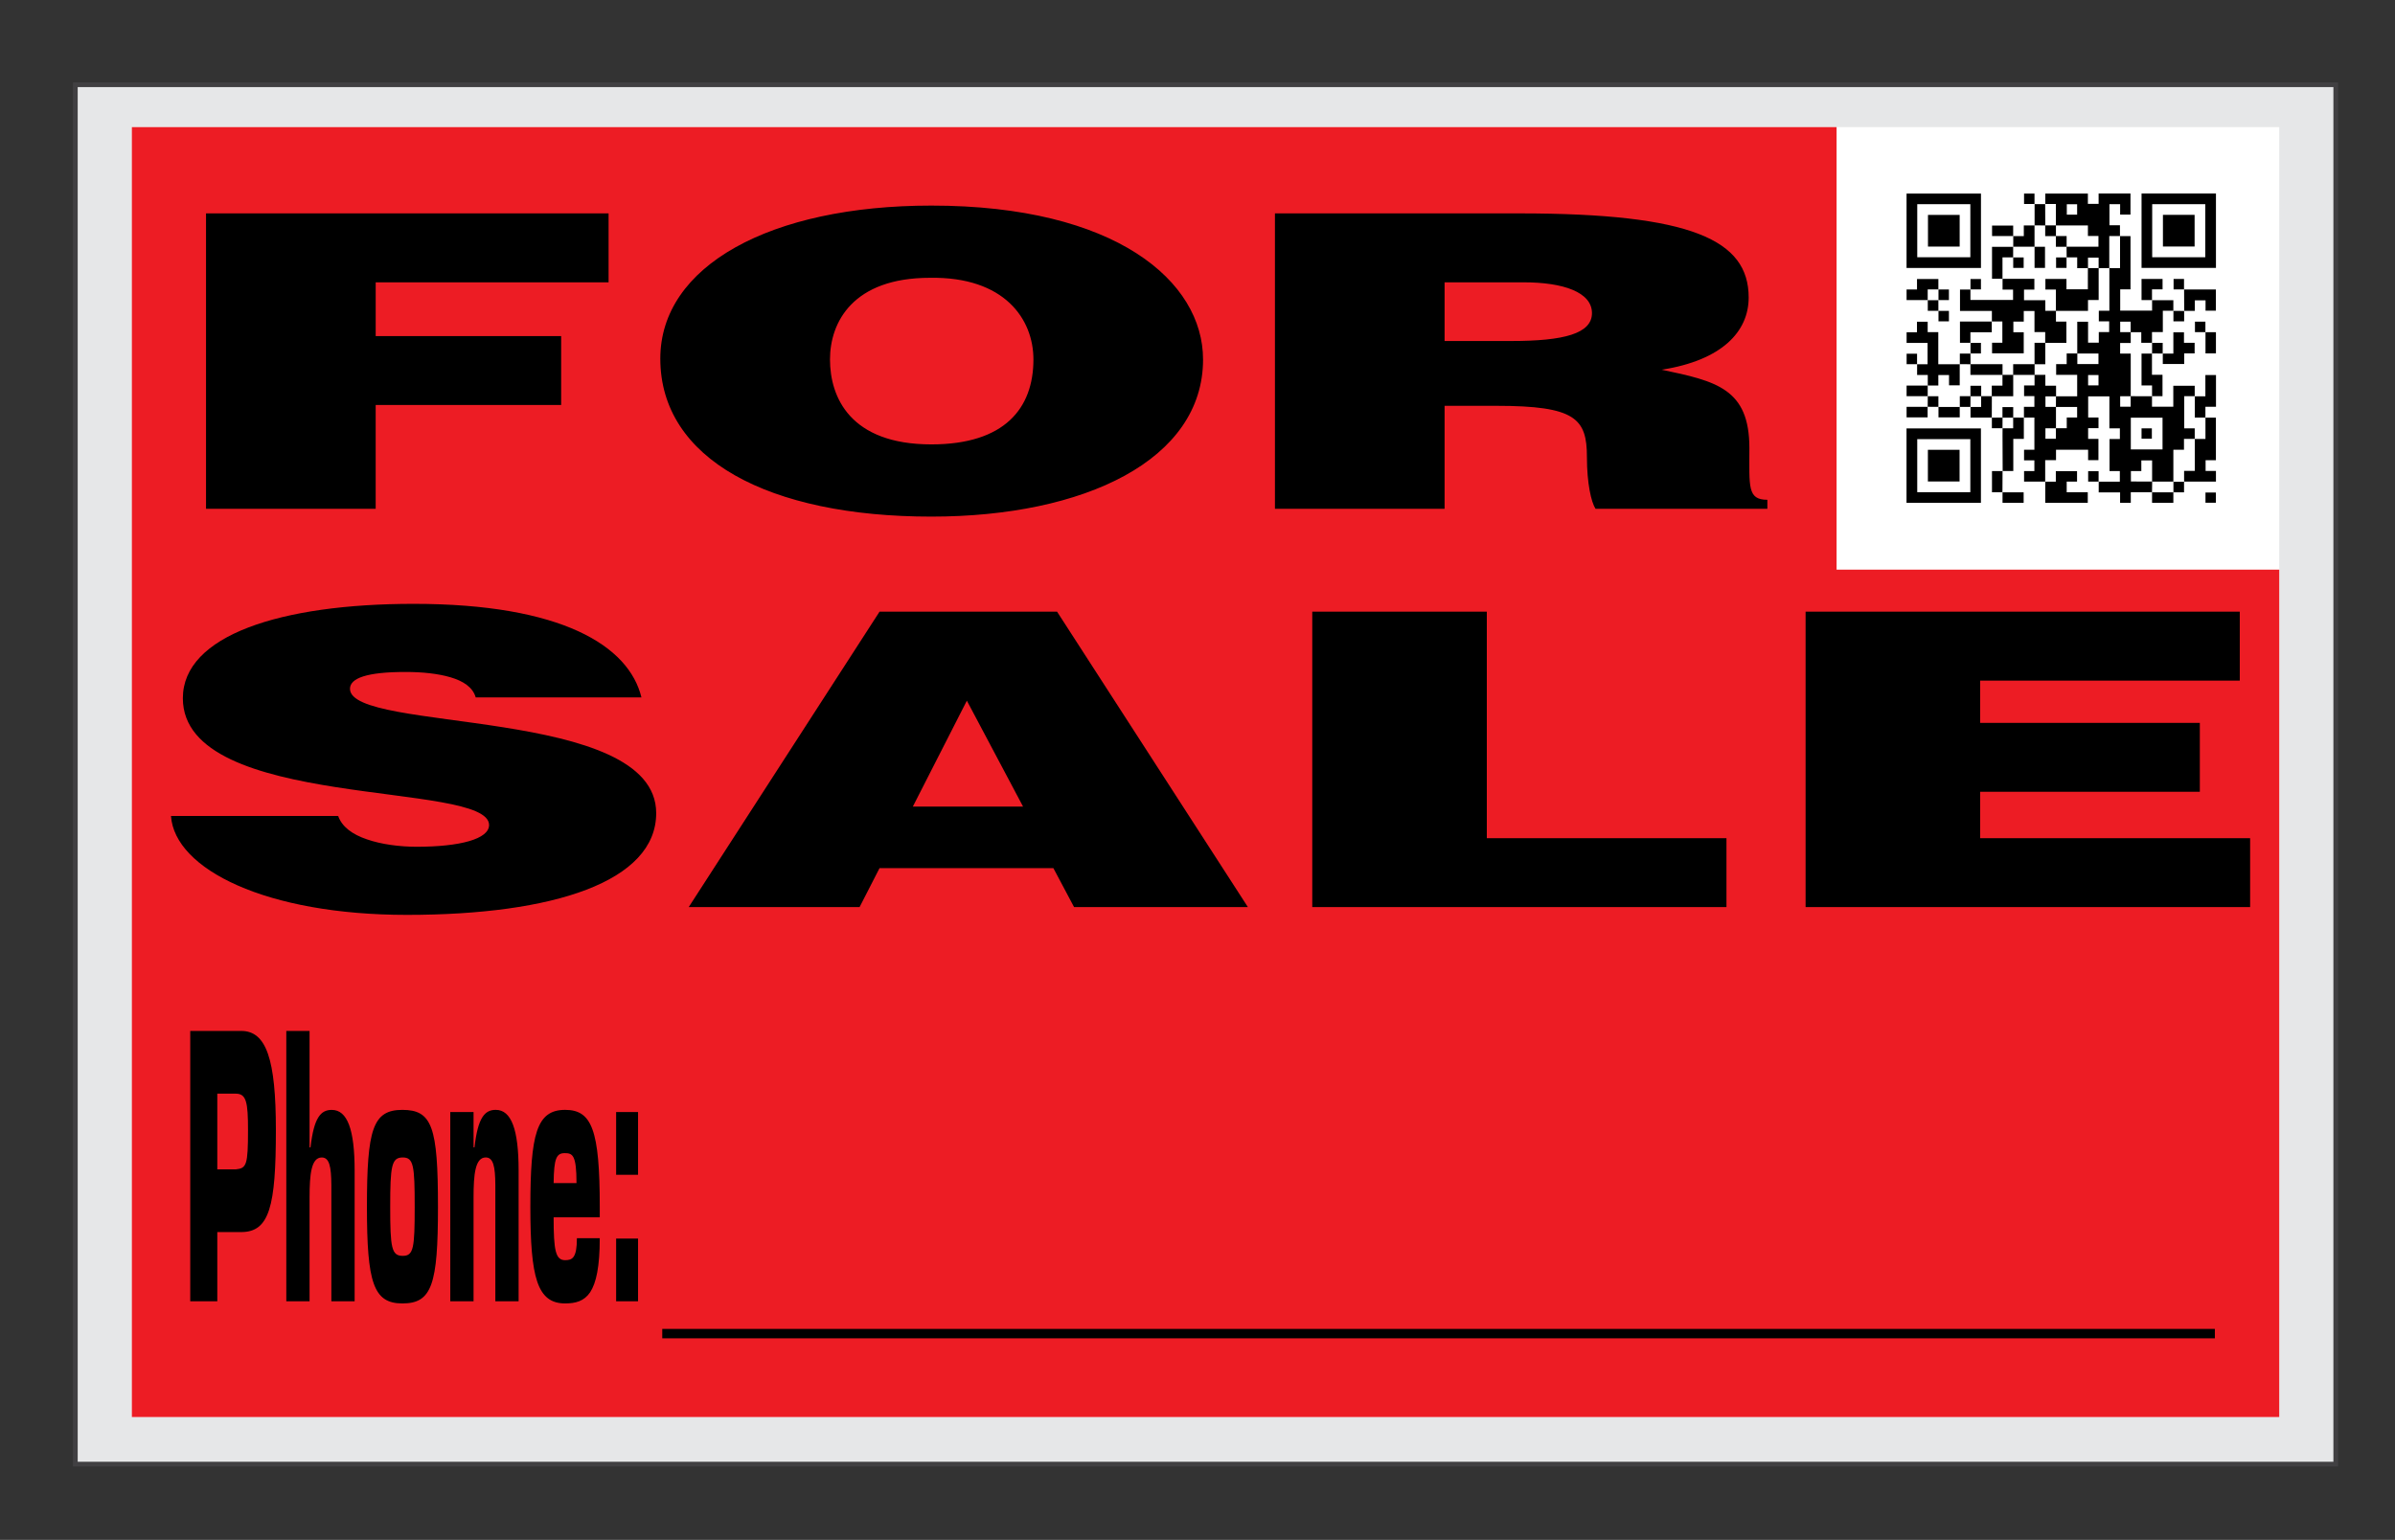
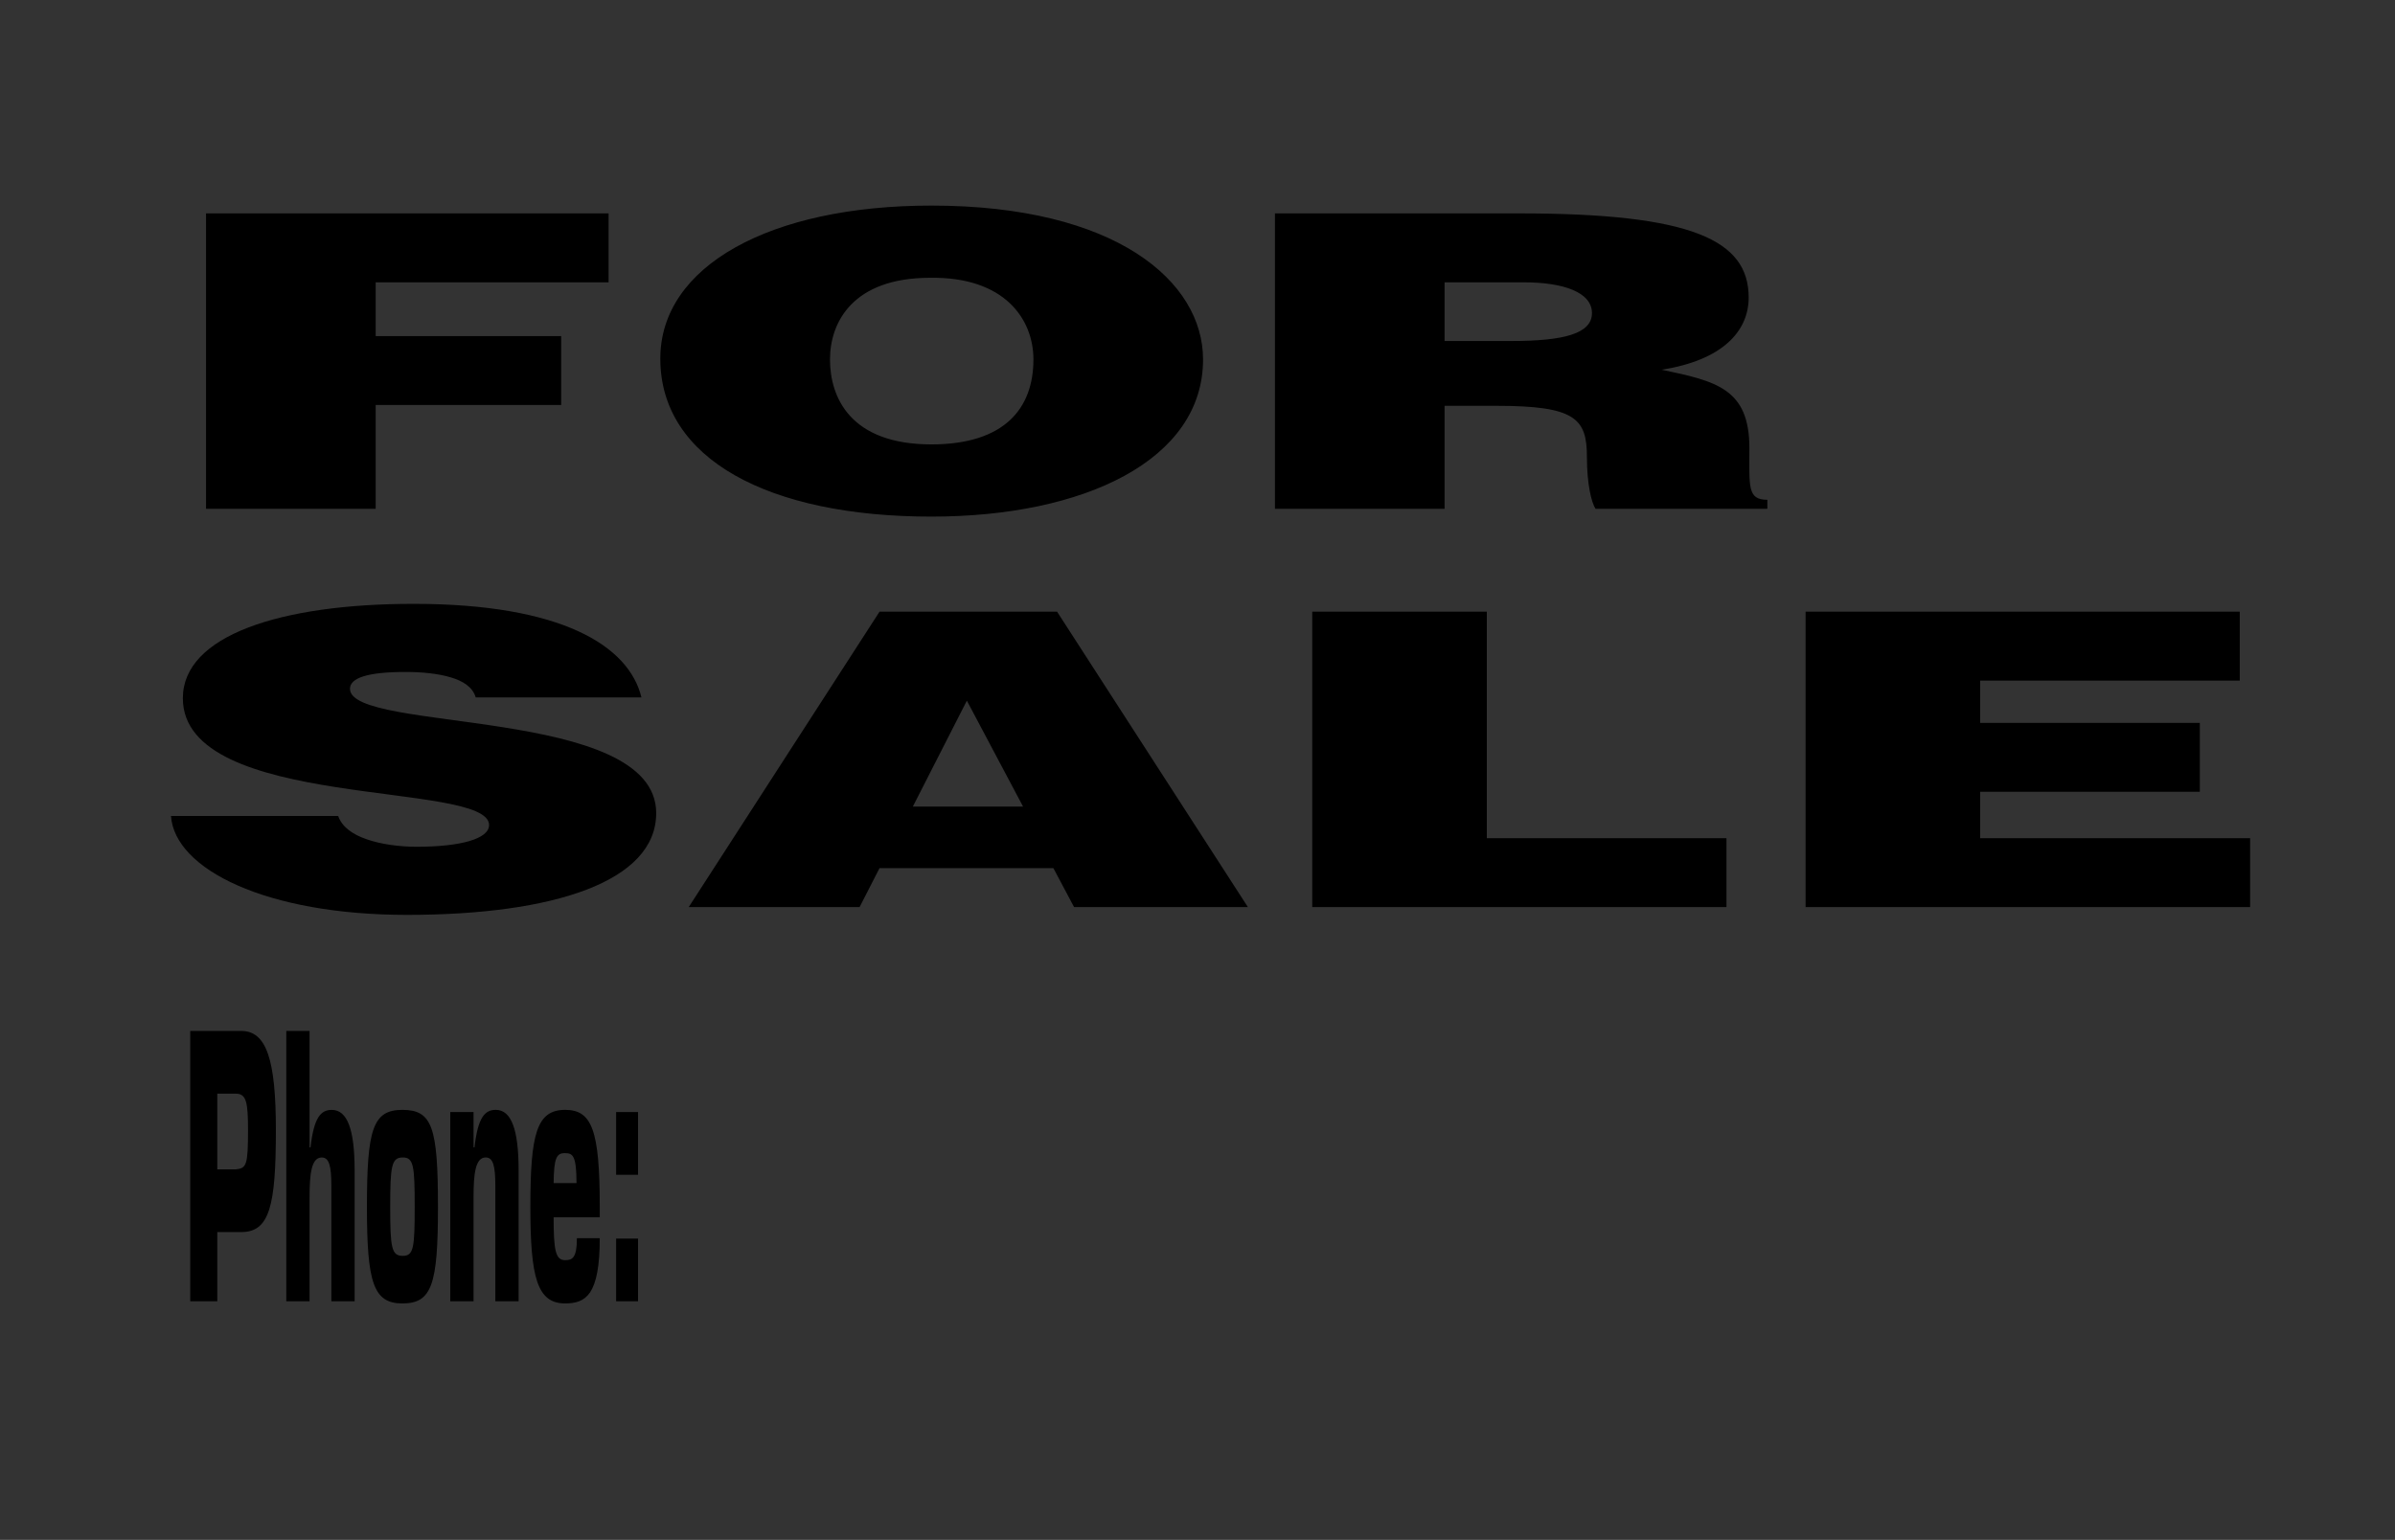
<svg xmlns="http://www.w3.org/2000/svg" viewBox="0 0 508.58 327.094">
  <rect x="0" y="0" width="508.58" height="327.094" fill="#333333" stroke="none" />
-   <path fill-rule="evenodd" stroke="#414042" clip-rule="evenodd" stroke-miterlimit="10" fill="#E6E7E8" d="M16 18h480v293H16z" />
-   <path fill-rule="evenodd" clip-rule="evenodd" fill="#FFF" d="M28 27h456v274H28z" />
-   <path clip-rule="evenodd" d="M461.53 66.011h-2.252v4.527h-2.3v2.295l.018-.016h-2.295v-2.251h-2.255v-2.241h-2.223v2.225h2.238v2.303h-2.248v2.257h2.248v9.062h-2.24v2.222h2.225v-2.238l4.55.017-.018-.016v2.239h4.523v-4.451h4.548v2.227l.019-.016h-2.243v6.831h2.227v2.257l.017-.017h-2.298v2.304h-2.255v6.784l.017-.016a6846.35 6846.35 0 00-4.532-.004v-4.497h-2.289v2.26h-2.213v2.22l4.516.001c-.013.769-.022 1.536-.033 2.304l.016-.018h-4.524v2.241h-2.27v-2.208h-4.542v-2.297l-.018.017h4.506v-2.26h-2.185v-6.81h2.194V90.99h-2.229v-6.798h-4.505v4.497h2.192v2.256h-2.201v2.278h2.189v4.513h-2.194v-2.197h-6.813v2.204h-2.299v4.571l.017-.017h-4.502v-2.237h2.187v-2.274h-2.191v-2.252h2.195V88.69h-2.238l.018.018v-2.296h2.216v-2.269h-2.187v-2.266h2.222V79.62h2.296v2.31h2.276l-.001 2.259h-2.254v2.237h2.234v4.55h-2.24v2.222h2.226V90.96h2.303v-2.279h2.203v-2.24h-4.506c.006-.755.014-1.51.019-2.265h4.497v-4.557h-4.464v-2.273h2.235v-2.261h2.262v2.241h4.489V75.1h-4.504v-6.762h2.297v4.451h2.276v-2.251h2.202v-2.277h-2.196v-2.255h2.241v-9.064l-.018.017h2.285v-6.82l-.017.018h2.237v11.306h-2.186v4.521h6.771v-2.235l-.018.017h4.53v2.264l-.04-.009zm-9.05 29.455h6.736v-6.738h-6.736v6.738zm-6.86-15.807h-2.208v2.198h2.208v-2.198zm-27.18-18.161h-2.231v4.548h6.771v2.252l-.017-.016h2.239v4.522h-2.185v2.25h6.724v-4.47h-2.201v-2.277h2.207v-2.25h2.277v4.473h2.277v2.304h4.5v-4.523h-2.217v-2.296h-2.26v-2.25h-4.522v-2.249h2.197v-2.289h-6.77l.017-.017v2.304h2.229v2.205h-9.051V61.48v.018zm15.88-18.147v-2.237h9.045v2.189h2.277v-2.197h6.768v4.47h-2.197v-2.198h-2.266v4.475h2.23v2.304l.017-.018h-2.285v6.82l.018-.017-2.284.017v-2.238h-2.253v2.238h-2.295v-2.288h-2.256l.018.018-.018-2.281h6.77v-2.281h-2.237v-2.24h-6.799v-4.552h-2.27l.02.016zm6.76 2.251v-2.221h-2.192v2.221h2.19zm-20.42 11.32h-15.802V41.121h15.802v15.801zm-13.53-13.555v11.272h11.273V43.367h-11.27zm47.63-2.265h15.8v15.801h-15.8V41.102zm2.26 2.264v11.273h11.271V43.366h-11.27zM404.85 106.8V90.998h15.801V106.8h-15.8zm13.55-2.25V93.277h-11.273v11.273h11.27zm-11.3-27.196v2.294h2.265v2.256l-.018-.017h2.259v-2.229h2.272v2.194h2.272v-4.5l.016.018h-4.568v-6.827h-2.254v-2.207h-2.273v2.237h-2.203v2.274h4.452v4.525h-2.238l.02-.018zm61.23 11.339v4.552h-2.284l.017-.017v6.788h-2.268v2.3l-.017-.019h6.781v-2.262h-2.199v-2.279h2.191V88.71h-2.238l.02-.022zM434.31 102.3v4.499h9.029v-2.239h-4.474v-2.257h2.197v-2.227h-4.505v2.241h-2.265l.01-.01zm-9.06-2.25h2.274v-6.83h2.239v-4.529l.018.018-2.285-.016v2.284h-2.268l.017-.017c-.002.698-.01 1.396-.006 2.093.008 2.338.019 4.675.029 7.013l-.02-.02zm31.74-24.948h-2.234v6.775h2.234v2.296l-.018-.016h2.237v-4.553h-2.237v-4.52l.02.018zm6.81-9.071l2.275.001V63.79h2.274v2.198h2.199v-4.492h-6.771l.019-.017.021 4.567-.02-.015zm-4.53 9.056v2.226h4.548v-2.24h2.213v-2.255h-2.261V70.59h-2.255v4.513h-2.261l.01-.016zm6.8 9.07v4.536h2.268l-.017.018v-2.303h2.247v-6.742h-2.255v4.507h-2.262l.01-.016zm-56.72-20.395v-2.284h2.284l-.019.017v-2.232h-4.537v2.231h-2.214v2.25h4.502l-.01.018zm15.88-4.535v-4.554h2.281l-.018.017.004-2.282.016.018h-4.503v6.786h2.236l-.02.015zm-6.81 13.606v-2.257h4.537v-2.295l.017.016h-6.773v4.519h2.237l-.03.017zm9.08-20.426l4.549-.002-.016.017.002-4.551.018.018h-2.296v2.268h-2.255l.018-.017c-.001.761-.001 1.523-.004 2.285l-.02-.018zm29.48 11.358v-2.301h2.243v-2.21h-4.464v4.494h2.238l-.02.017zm-34.02 24.944l.015-4.551h-2.282v2.284h-2.27l.019-.017v2.266h4.533l-.02.018zm9.09-45.373l-.002 4.553-.018-.018 2.285.016c-.007-1.517-.012-3.035-.017-4.552l.018.017-2.283.002.01-.018zm-4.55 6.821v-2.238h-4.483v2.221h4.501l-.02.017zm40.84 20.393v4.513h2.218v-4.495h-2.235l.02-.018zm-52.17 15.891h-4.551l.019-.017v2.235h4.516v-2.235l.01.017zm-6.82-2.268v-2.284l.018.017h-4.502v2.25h4.501l-.02.017zm0 2.25h-4.484v2.232h4.467v-2.248c-.01 0 .01.017.01.016zm15.87 18.157c.009-1.511.018-3.021.025-4.533l.018.016-2.262-.001v4.501h2.236l-.02.01zm.02-.02l.001 2.238h4.483v-2.221h-4.502l.02-.02zm36.29.02h-4.552l.016-.017v2.235h4.519v-2.234l.01.01zm-2.28-29.476v-2.27h-2.273l.018-.016v2.284l-.018-.017 2.289.002-.02.017zm-47.63 11.337v-2.269h-2.269l.017-.018-.022 2.268-.018-.016 2.311.018-.02.017zm6.8-11.356h2.234v-2.251h-2.234l.018-.017.001 2.285-.02-.017zm-2.26 2.268l2.285.016-.018-2.284.019.017h-2.271v2.269l-.01-.018zm2.26 9.088c.006-.762.01-1.523.017-2.284h-2.269v2.284l-.017-.017h2.287l-.02.017zm49.9-15.873v-2.239h-2.219v2.221h2.236l-.02.018zm-36.29-27.214v-2.239h-2.219v2.221h2.235l-.01.018zm-6.8 47.623l.015-2.284-2.282.016.015-.018v2.269h2.27l-.02.017zm36.3-24.966v2.241h2.276v-2.221a.259.259 0 01.018.016l-2.312-.018.01-.018zm-49.89.004v2.245h2.218v-2.228h-2.235l.02-.017zm-.02.017c-.001-.762-.001-1.524-.004-2.287l.019.017h-2.284l.017-.018v2.271h2.271l-.03.017zm.02-4.554v2.284l-.019-.017h2.236v-2.251h-2.236l.02-.016zm34 40.842v-2.238h-2.217v2.221h2.234l-.01.02zm18.16 0h-2.285l.017-.016v2.284l-.018-.016h2.27v-2.27l.01.03zm-45.38-40.841h2.236v-2.217h-2.221v2.235a.162.162 0 01-.02-.018zm45.36.017v-2.238h-2.217v2.222h2.235l-.02.016zm-56.69 15.876v-2.239h-2.217v2.221h2.235l-.01.018zm63.46 29.418v-2.173h-2.214v2.173h2.21zm-27.18-45.339h-4.553v-2.202h-4.474v2.256h2.225v4.525h6.822v-2.303h2.263v-6.785h-2.283c-.01 1.502-.01 3.003-.01 4.509zm-9.05 15.918v-4.551h-2.285v4.551h2.28zm-2.27 2.267v-2.282h-4.551v2.282h4.55zm-4.54 4.536v-4.551h-2.283v2.296h-2.268v2.255h4.55zm0 2.303h-2.283v2.233h2.283v-2.233zm27.25 6.713h2.19v-2.193h-2.19v2.193zm-22.72-40.784v4.506h2.221v-4.489h-2.236l.02-.017zm2.26-2.25h2.283V47.87H434.3v2.284zm-6.79 4.518v2.238h2.217v-2.222h-2.235c-.01.001.01-.016.01-.016zm11.34.016h-2.237v2.218h2.22v-2.235l.02.017zm-2.28-2.266h2.281v-2.283h-2.281v2.283zm-11.33 24.932h-6.818v2.282h6.818v-2.282zm-15.83-31.702v6.731h6.729v-6.731h-6.73zm49.89 6.715h6.729v-6.73H459.3v6.73zm-43.18 49.903v-6.73h-6.729v6.73h6.73zm4.59-20.331h-2.283v2.233h2.283v-2.233z" fill-rule="evenodd" />
-   <path fill="#ED1C24" d="M390 27H28v274h456V121h-94z" />
+   <path fill-rule="evenodd" clip-rule="evenodd" fill="#FFF" d="M28 27h456H28z" />
  <path d="M43.749 108.08V45.326h85.485v14.643H79.778v11.418h39.385V86.03H79.777v22.051H43.752zM255.47 76.354c0 21.354-25.188 33.382-57.703 33.382-34.5 0-57.55-12.202-57.55-33.556 0-19.698 23.355-32.51 57.55-32.51 39.23-.004 57.7 16.12 57.7 32.68zm-79.22 0c0 8.019 4.275 18.042 21.524 18.042 15.57 0 21.676-7.67 21.676-18.042 0-8.542-6.106-17.606-21.981-17.345-16.34.001-21.22 9.414-21.22 17.345zM306.76 86.203v21.877h-36.025V45.326h51.902c36.636 0 48.695 5.665 48.695 17.867 0 7.234-5.647 13.335-18.47 15.34 11.601 2.44 18.623 4.01 18.623 16.647 0 8.193-.458 10.982 3.816 10.982v1.917h-36.484c-.916-1.395-1.832-5.404-1.832-10.982 0-8.193-2.442-10.895-19.233-10.895h-11.01zm0-13.77h14.197c11.144 0 17.098-1.569 17.098-5.927 0-4.445-6.105-6.537-14.502-6.537H306.76v12.464zM101.02 148.14c-.628-2.179-2.67-3.486-5.34-4.271s-5.969-1.133-9.581-1.133c-8.167 0-11.78 1.308-11.78 3.574 0 9.413 65.025 3.574 65.025 26.409 0 14.556-21.832 21.615-52.931 21.615-29.843 0-49.319-9.674-50.104-21.005h35.505c.785 2.266 2.984 3.922 6.125 4.968 2.984 1.046 6.911 1.569 10.523 1.569 9.267 0 15.393-1.656 15.393-4.62 0-9.5-65.026-2.963-65.026-26.932 0-13.335 20.733-20.046 49.005-20.046 31.413 0 45.707 8.89 48.376 19.872h-35.18zM146.25 192.68l40.523-62.754h37.696l40.523 62.754h-36.911l-4.397-8.28h-36.911l-4.241 8.28h-36.28zm59.06-43.84l-11.466 22.486h23.403l-11.93-22.49zM278.66 192.68v-62.754h37.067v48.111h50.89v14.643h-87.96zM383.42 192.68v-62.754h92.198v14.643h-55.131v8.977h46.649v14.643h-46.649v9.849h57.329v14.643h-94.4zM40.397 276.41v-57.424h10.832c5.344 0 7.355 6.049 7.355 21.055 0 16.157-1.351 21.668-7.355 21.668h-5.085v14.701h-5.747zm9.683-28.02c2.27-.229 2.586-.918 2.586-8.346 0-5.894-.345-7.732-2.586-7.732h-3.936v16.078h3.936zM65.738 243.72h.201c.718-6.355 2.184-7.962 4.511-7.962 3.333 0 4.855 4.211 4.855 12.862v27.794h-4.942v-24.73c-.029-3.905-.431-5.819-2.04-5.819-2.212 0-2.586 3.521-2.586 8.421v22.128h-4.942V218.99h4.942v24.73zM93.003 256.35c0 16.538-1.293 20.519-7.557 20.519-6.178 0-7.528-4.441-7.528-20.519 0-16.461 1.235-20.596 7.528-20.596 6.321.01 7.557 3.6 7.557 20.6zm-10.143 0c0 8.728.287 10.413 2.672 10.413 2.299 0 2.529-1.685 2.529-10.413 0-8.729-.23-10.489-2.529-10.489-2.385 0-2.672 1.76-2.672 10.49zM100.56 236.21v7.503h.201c.718-6.355 2.184-7.962 4.511-7.962 3.333 0 4.855 4.211 4.855 12.862v27.794h-4.942v-24.73c-.029-3.905-.431-5.819-2.04-5.819-2.212 0-2.586 3.521-2.586 8.421v22.128h-4.942V236.21h4.952zM127.36 263.01c0 6.048-.747 9.494-2.04 11.484-1.293 1.914-3.132 2.373-5.315 2.373-5.947 0-7.384-5.512-7.384-20.519 0-15.466 1.322-20.596 7.384-20.596 5.66 0 7.355 4.211 7.355 20.596v2.221h-9.798c0 7.043.402 9.111 2.442 9.111 1.523 0 2.5-.46 2.5-4.67h4.86zm-4.94-11.71c0-5.973-.833-6.356-2.5-6.356-1.753 0-2.299 1.072-2.356 6.356h4.86zM135.49 249.54h-4.655v-13.323h4.655v13.32zm0 26.87h-4.655v-13.323h4.655v13.32z" />
-   <path stroke="#000" stroke-miterlimit="10" stroke-width="2" fill="none" d="M140.63 283.28h329.7" />
</svg>